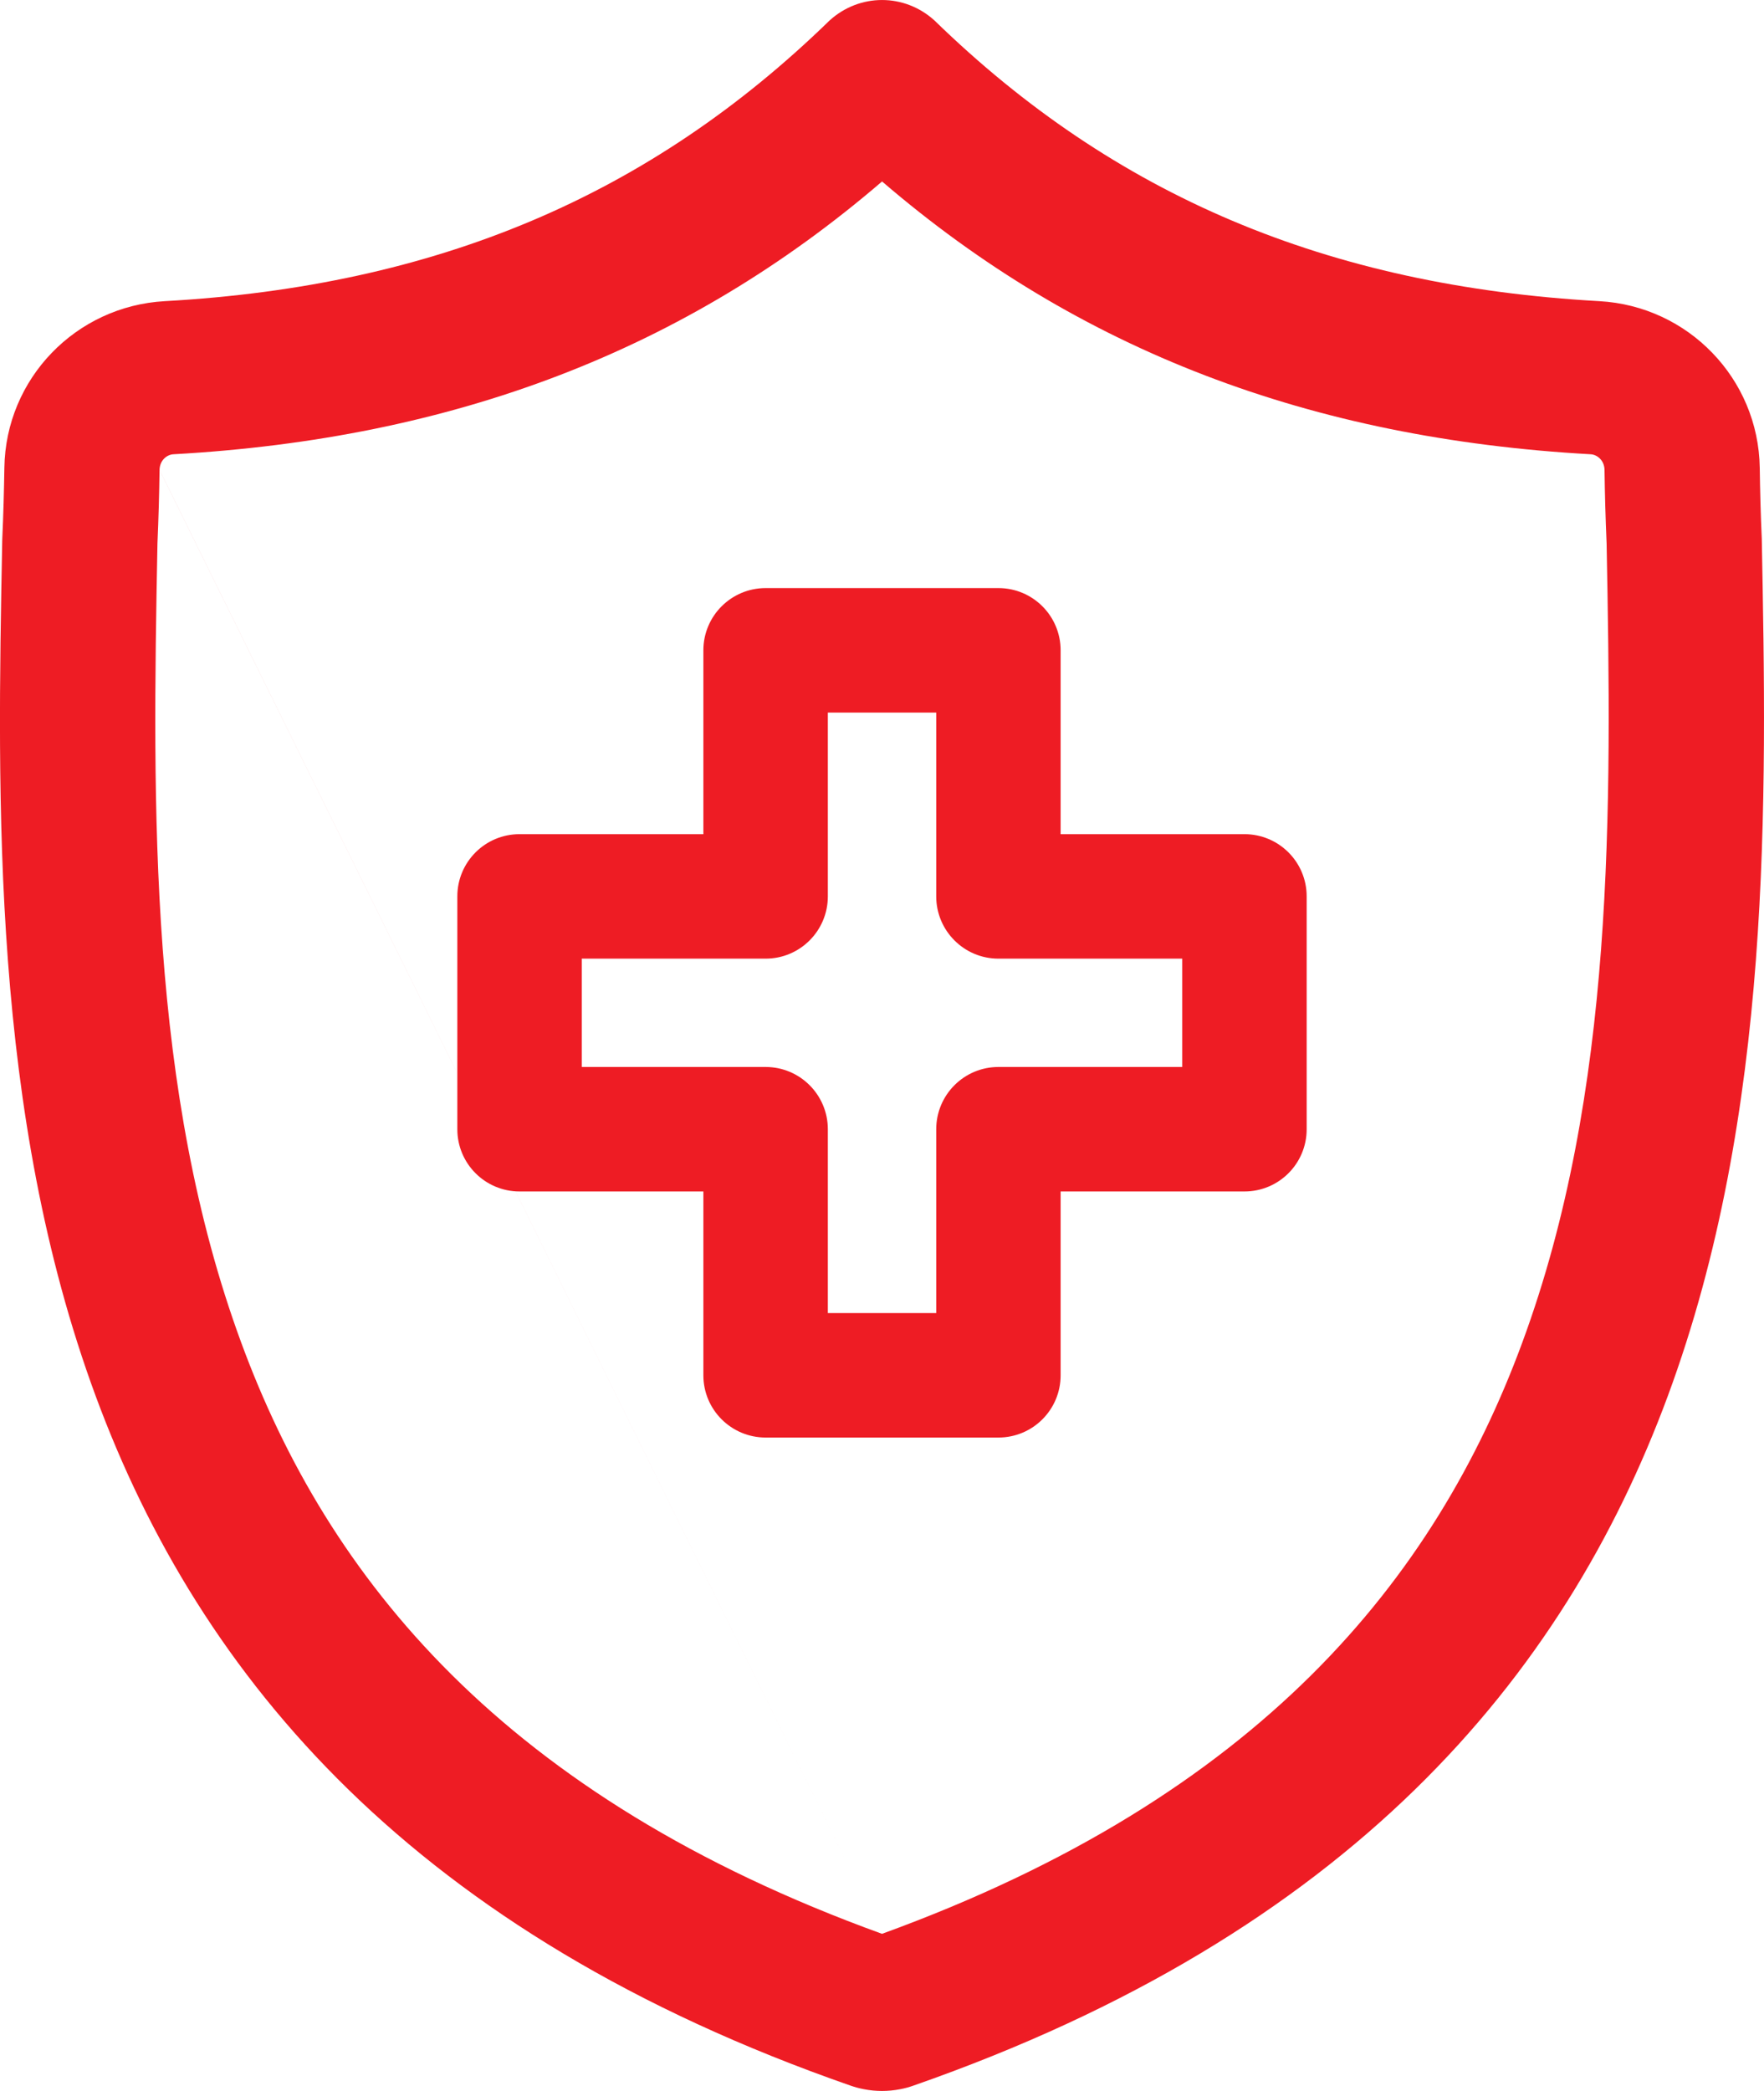
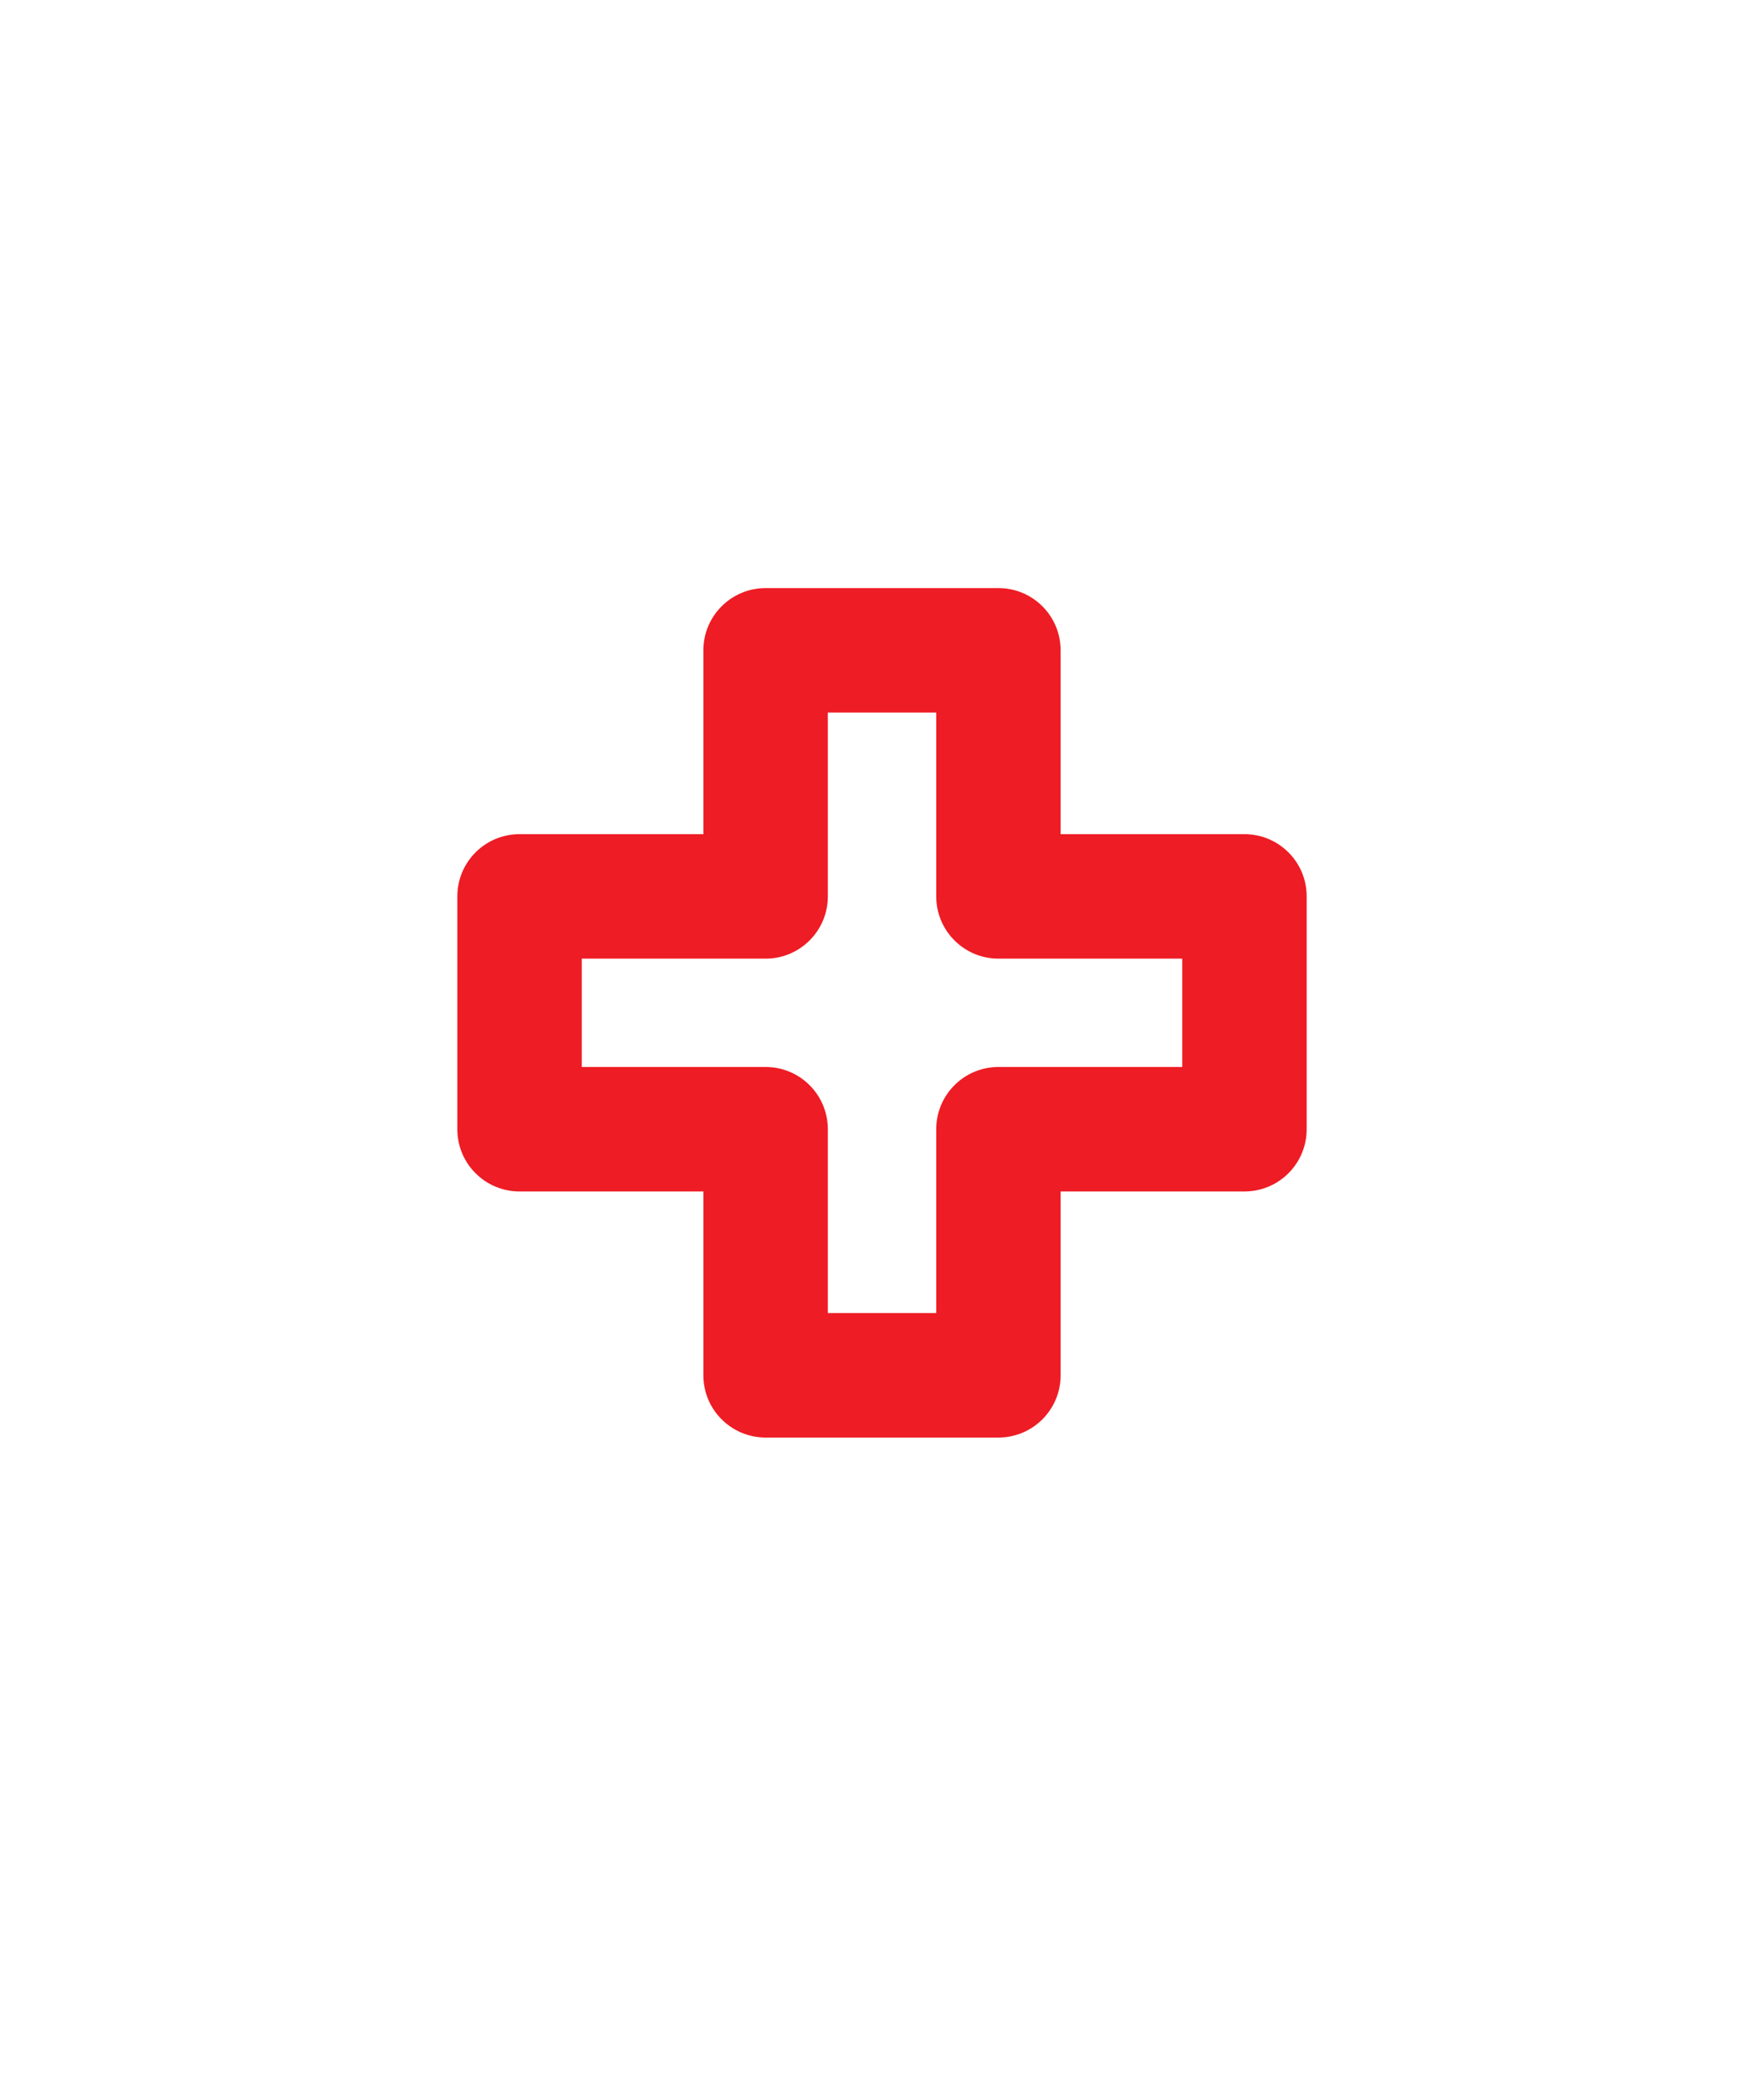
<svg xmlns="http://www.w3.org/2000/svg" width="27" height="32" viewBox="0 0 27 32" fill="none">
  <g id="Group">
-     <path id="Vector (Stroke)" fill-rule="evenodd" clip-rule="evenodd" d="M13.217 31.972C13.15 31.959 13.085 31.941 13.021 31.919C-0.328 27.272 -0.119 16.3 0.034 8.279L0.035 8.244C0.052 7.876 0.061 7.514 0.067 7.157C0.087 5.796 1.16 4.685 2.522 4.609C6.686 4.376 9.944 2.993 12.695 0.316C13.155 -0.105 13.846 -0.105 14.306 0.316C17.058 2.993 20.315 4.376 24.48 4.609C25.841 4.685 26.914 5.796 26.935 7.157C26.94 7.514 26.949 7.876 26.966 8.244C27.119 16.306 27.311 27.265 13.981 31.918C13.917 31.941 13.851 31.959 13.784 31.972C13.597 32.009 13.404 32.009 13.217 31.972L13.217 31.972ZM13.5 29.595C7.698 27.493 5.017 24.15 3.691 20.544C2.275 16.696 2.332 12.396 2.41 8.318C2.427 7.932 2.437 7.557 2.442 7.192M13.5 29.595C19.285 27.493 21.967 24.157 23.297 20.555C24.717 16.712 24.669 12.411 24.591 8.318C24.574 7.932 24.564 7.556 24.559 7.192L24.559 7.192C24.557 7.046 24.447 6.957 24.346 6.952L24.468 4.819L24.346 6.952C20.064 6.713 16.514 5.367 13.501 2.777C10.487 5.367 6.938 6.713 2.655 6.952L2.522 4.623L2.655 6.952C2.554 6.957 2.445 7.045 2.442 7.191" fill="#EE1C24" />
    <path id="Vector (Stroke)_2" fill-rule="evenodd" clip-rule="evenodd" d="M10.766 21.048C10.766 21.574 11.193 22 11.719 22H15.282C15.808 22 16.234 21.574 16.234 21.048V18.234H19.048C19.574 18.234 20 17.808 20 17.282V13.718C20 13.192 19.574 12.766 19.048 12.766H16.234V9.952C16.234 9.426 15.808 9 15.282 9H11.719C11.193 9 10.766 9.426 10.766 9.952V12.766H7.952C7.426 12.766 7 13.192 7 13.718V17.282C7 17.808 7.426 18.234 7.952 18.234H10.766V21.048ZM12.671 20.095V17.282C12.671 16.756 12.245 16.329 11.719 16.329H8.905V14.671H11.719C12.245 14.671 12.671 14.244 12.671 13.718V10.905H14.33V13.718C14.33 14.244 14.756 14.671 15.282 14.671H18.095V16.329H15.282C14.756 16.329 14.33 16.756 14.33 17.282V20.095H12.671Z" fill="#EE1C24" />
  </g>
</svg>